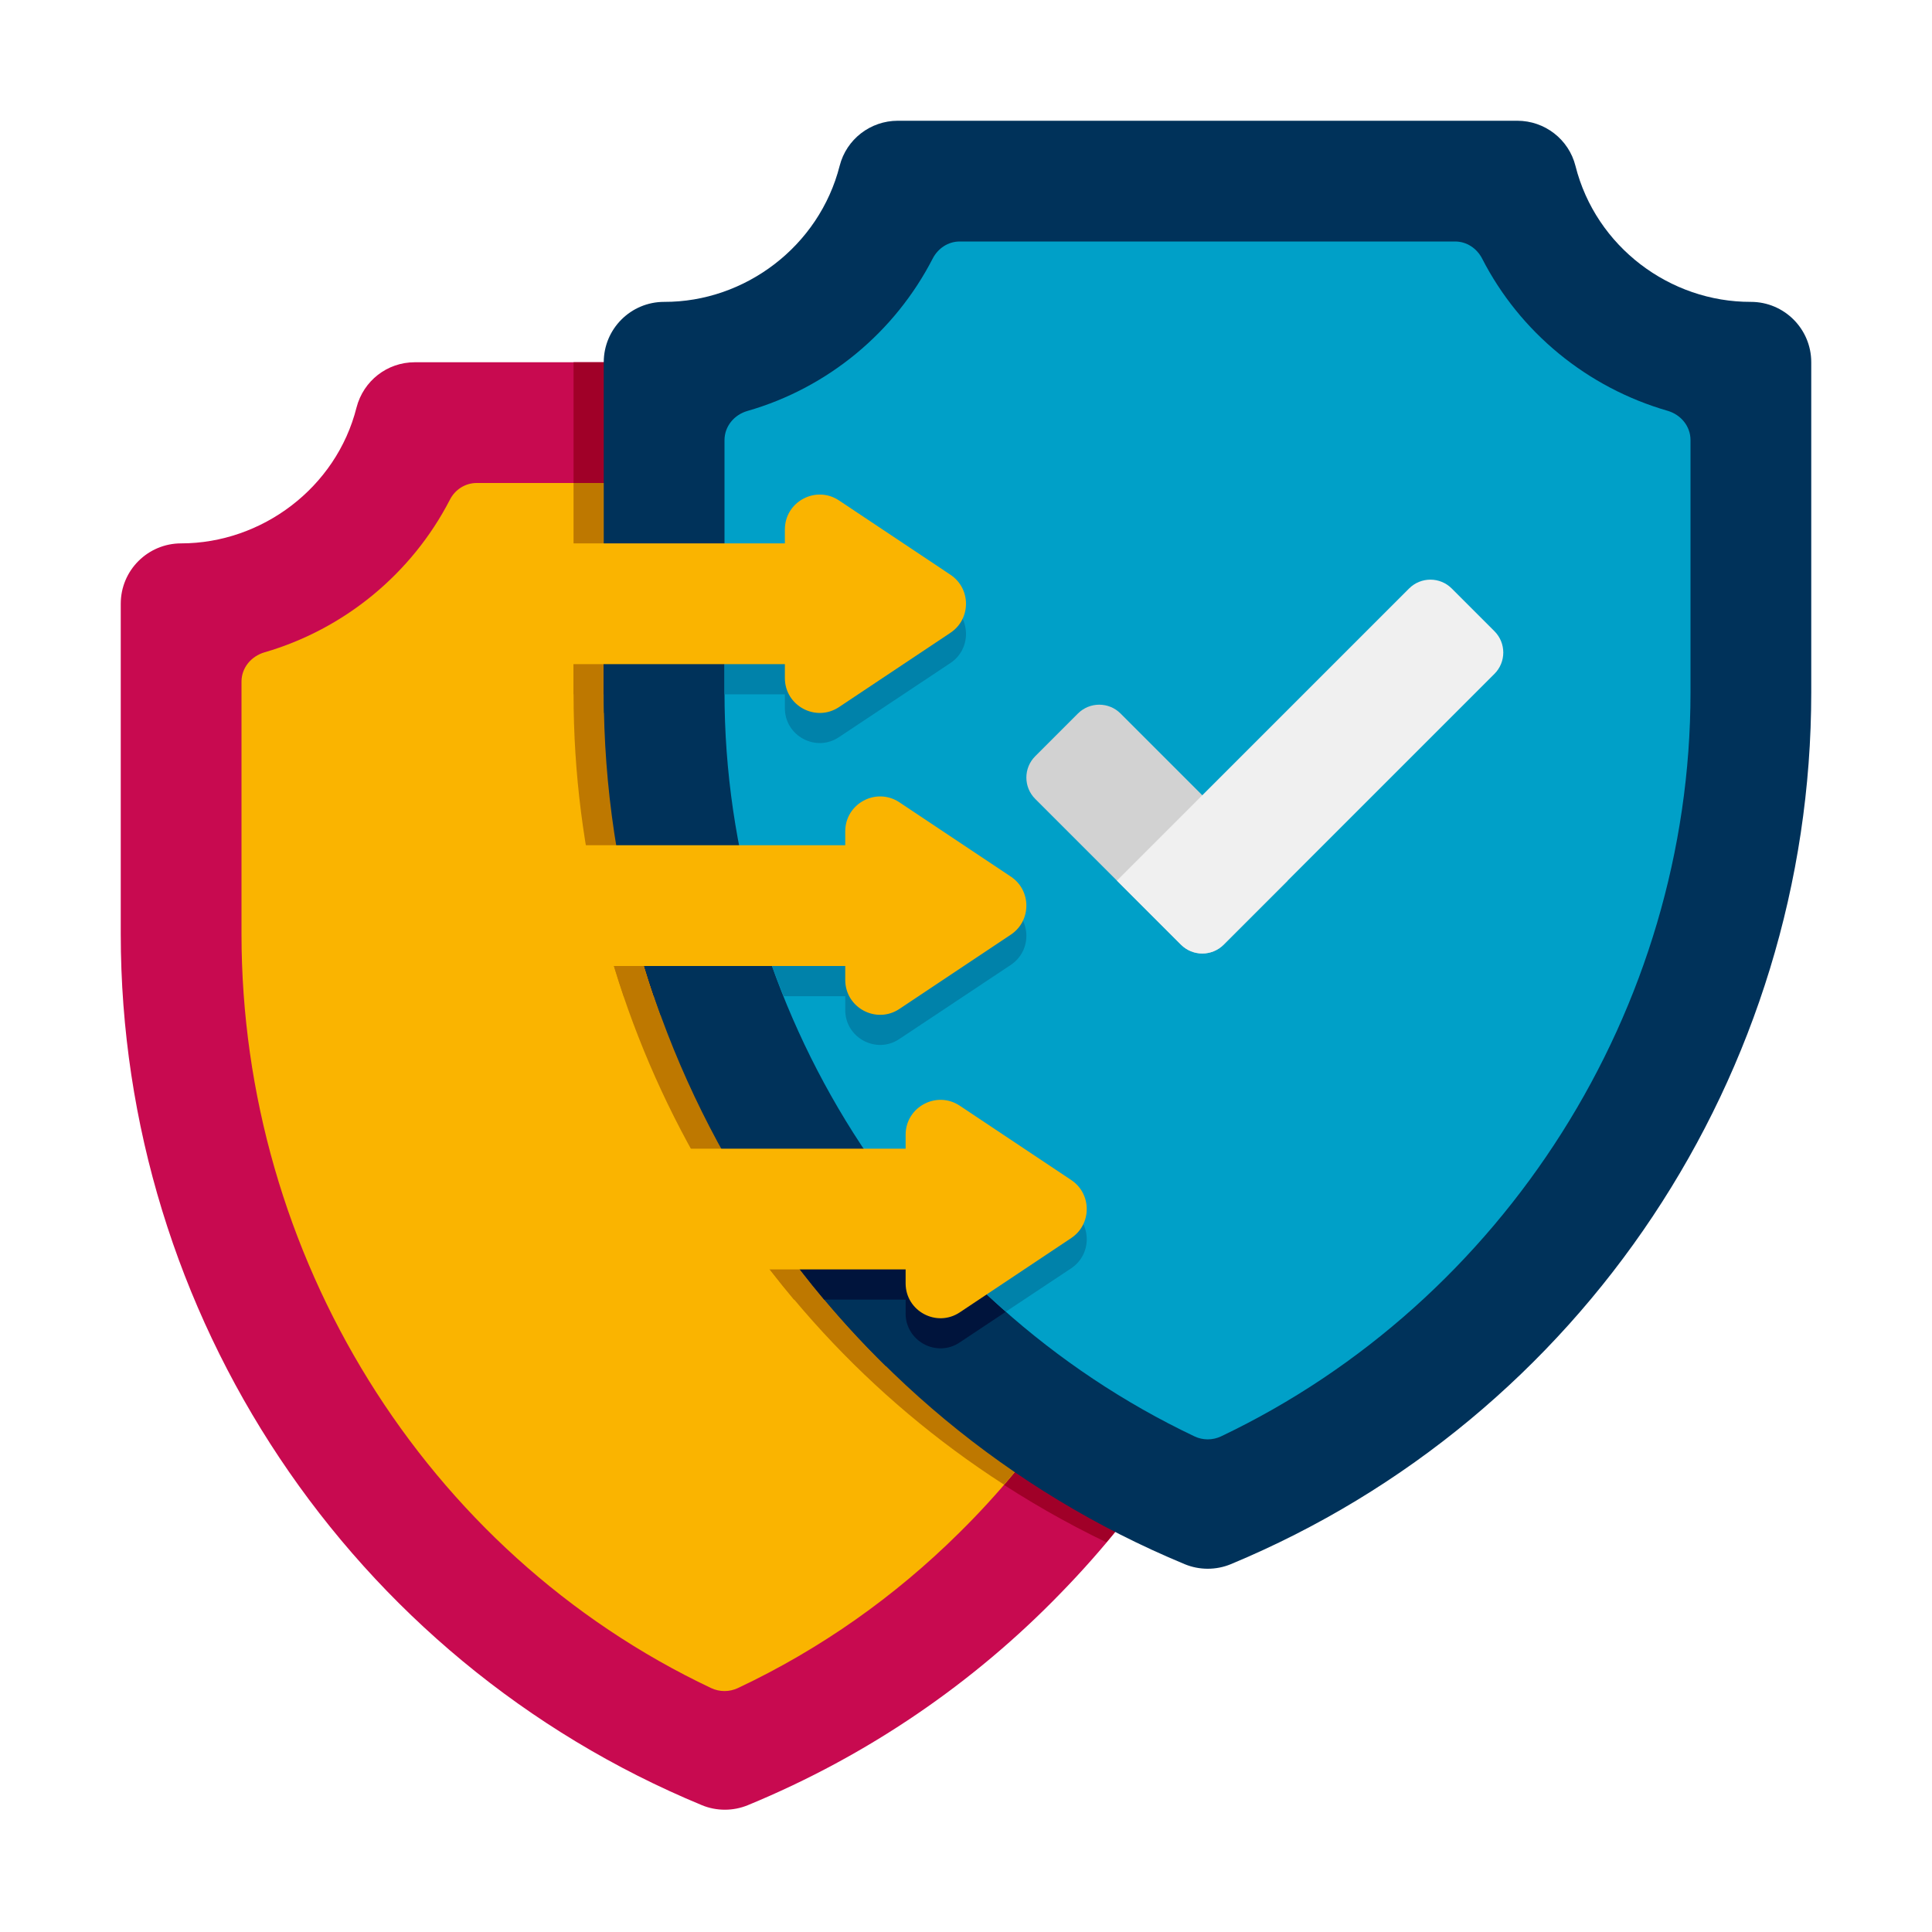
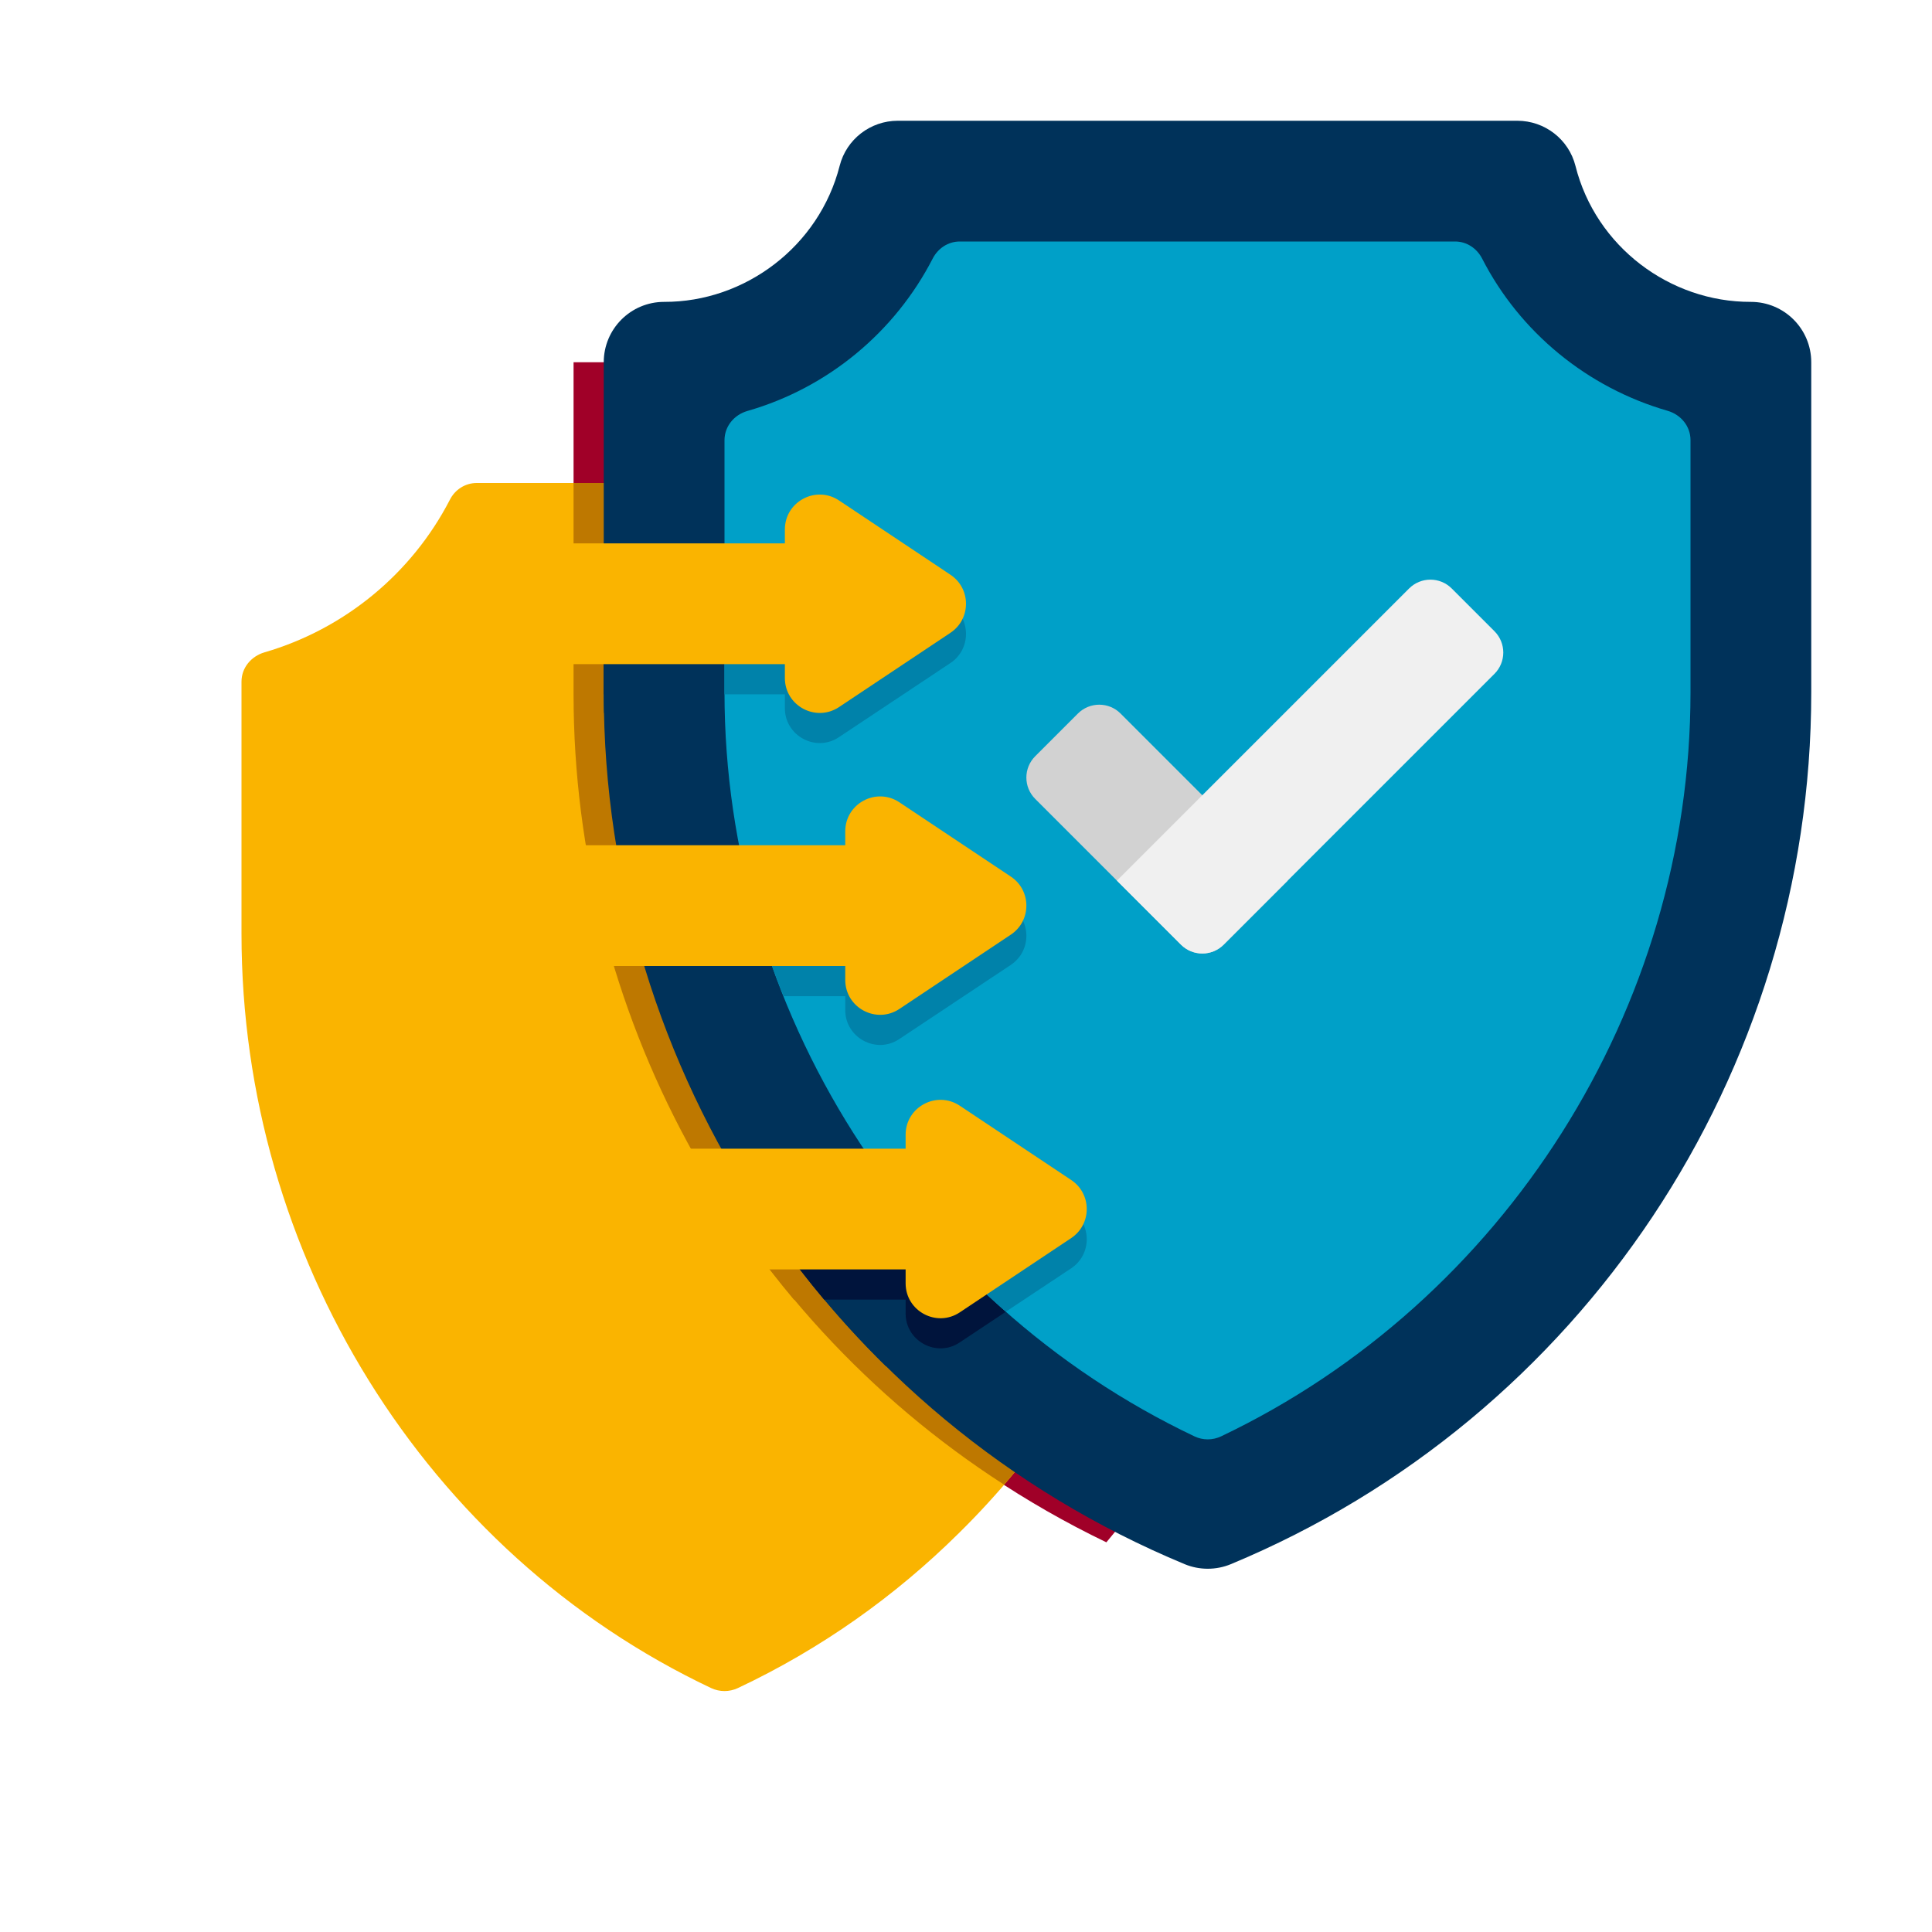
<svg xmlns="http://www.w3.org/2000/svg" enable-background="new 0 0 64 64" height="512" viewBox="0 0 64 64" width="512">
  <g id="Icons">
    <g>
-       <path d="m44 19.99v10.95c0 8.3-3.29 16.121-8.86 21.831-2.878 2.973-6.385 5.388-10.37 7.029-.484.199-1.036.199-1.519-.001-11.643-4.818-19.251-16.241-19.251-28.859v-10.94c0-1.11.9-2 2-2 2.67 0 5.14-1.84 5.81-4.5.23-.89 1.02-1.5 1.93-1.5h20.52c.91 0 1.7.62 1.93 1.5.67 2.66 3.14 4.49 5.8 4.5 1.1 0 2.01.88 2.01 1.99z" fill="#c80a50" />
      <path d="m44 19.99v10.95c0 7.51-2.7 14.641-7.35 20.151-10.79-5.19-17.65-16.171-17.65-28.151v-10.94h15.26c.91 0 1.7.62 1.93 1.5.67 2.66 3.14 4.49 5.8 4.5 1.1 0 2.01.88 2.01 1.99z" fill="#a00028" />
      <path d="m40 22.58v8.36c0 7.55-3.05 14.741-8.23 19.841-2.11 2.09-4.57 3.84-7.33 5.14-.28.13-.6.13-.88 0-9.51-4.5-15.56-14.361-15.56-24.981v-8.36c0-.46.32-.84.76-.97 2.65-.77 4.88-2.61 6.14-5.05.17-.34.51-.56.89-.56h16.42c.38 0 .72.22.89.56 1.26 2.44 3.49 4.29 6.14 5.05.44.13.76.51.76.97z" fill="#fab400" />
      <path d="m40 22.58v8.36c0 6.79-2.47 13.301-6.74 18.241-8.945-5.76-14.26-15.723-14.26-26.181v-7h13.21c.38 0 .72.22.89.56 1.26 2.44 3.49 4.29 6.14 5.05.44.13.76.51.76.97z" fill="#be7800" />
      <g>
        <g>
-           <path d="m31.49 21.96-3.7 2.46c-.76.51-1.79-.04-1.79-.96v-.46h-7v-4h7v-.46c0-.92 1.03-1.47 1.79-.96l3.7 2.46c.68.46.68 1.46 0 1.92z" fill="#be7800" />
-         </g>
+           </g>
        <g>
-           <path d="m33.49 31.96-3.7 2.46c-.76.51-1.79-.04-1.79-.96v-.46h-7.34c-.44-1.3-.8-2.64-1.06-4h8.4v-.46c0-.92 1.03-1.47 1.79-.96l3.7 2.46c.68.46.68 1.46 0 1.92z" fill="#be7800" />
-         </g>
+           </g>
        <path d="m35.49 42.011-3.7 2.46c-.76.51-1.79-.04-1.79-.96v-.46h-3.7c-1.06-1.26-2.01-2.6-2.86-4h6.56v-.46c0-.92 1.03-1.47 1.79-.96l3.7 2.46c.68.46.68 1.46 0 1.92z" fill="#be7800" />
      </g>
      <path d="m58 10c1.105 0 2 .895 2 2v10.94c0 12.616-7.596 24.038-19.227 28.875-.486.202-1.041.202-1.527.001-11.705-4.857-19.246-16.317-19.246-28.876v-10.94c0-1.105.895-2 2-2 2.676.009 5.135-1.837 5.815-4.508.224-.88 1.019-1.492 1.926-1.492h20.521c.91 0 1.706.615 1.928 1.498.674 2.679 3.134 4.511 5.81 4.502z" fill="#00325a" />
      <g>
        <g>
          <g>
-             <path d="m33.49 31.96-3.7 2.46c-.76.51-1.79-.04-1.79-.96v-.46h-6.34c-.44-1.3-.8-2.64-1.06-4h7.4v-.46c0-.92 1.03-1.47 1.79-.96l3.7 2.46c.68.46.68 1.46 0 1.92z" fill="#00143c" />
-           </g>
+             </g>
        </g>
      </g>
      <g>
        <g>
          <g>
            <path d="m31.49 21.96-3.7 2.46c-.76.51-1.79-.04-1.79-.96v-.46h-6v-4h6v-.46c0-.92 1.03-1.47 1.79-.96l3.7 2.46c.68.46.68 1.46 0 1.92z" fill="#00143c" />
          </g>
        </g>
      </g>
      <g fill="#00325a">
        <path d="m24 23.62h-3.99c-.01-.22-.01-.45-.01-.68v-3.32h4v-.46c0-.93 1.03-1.48 1.79-.96l3.7 2.46c.68.45.68 1.46 0 1.92l-3.7 2.46c-.76.51-1.79-.04-1.79-.96z" />
-         <path d="m26 33.62h-4.12c-.47-1.3-.86-2.64-1.16-4h5.28v-.46c0-.93 1.03-1.48 1.79-.96l3.7 2.46c.68.45.68 1.46 0 1.92l-3.7 2.46c-.76.51-1.79-.04-1.79-.96z" />
        <path d="m33.49 42.631-3.7 2.46c-.14.09-.29.15-.44.17-1.695-1.658-3.242-3.565-4.52-5.59h3.17v-.46c0-.93 1.03-1.48 1.79-.96l3.7 2.46c.68.45.68 1.46 0 1.92z" />
      </g>
      <path d="m35.49 42.011-3.7 2.46c-.76.51-1.79-.04-1.79-.96v-.46h-2.7c-1.05-1.25-2.01-2.59-2.85-4h5.55v-.46c0-.92 1.03-1.47 1.79-.96l3.7 2.46c.68.46.68 1.46 0 1.92z" fill="#00143c" />
      <path d="m40.448 47.582c-.276.131-.603.132-.879 0-9.391-4.462-15.569-14.15-15.569-24.642v-8.357c0-.46.319-.843.761-.97 2.672-.767 4.887-2.62 6.136-5.048.175-.34.512-.565.895-.565h16.411c.383 0 .72.226.895.567 1.253 2.445 3.486 4.274 6.143 5.041.441.128.759.511.759.97v8.362c0 10.487-6.173 20.175-15.552 24.642z" fill="#00a0c8" />
      <g>
        <g>
          <g>
            <path d="m31.49 21.96-3.7 2.46c-.76.51-1.79-.04-1.79-.96v-.46h-2v-4h2v-.46c0-.92 1.03-1.47 1.79-.96l3.7 2.46c.68.46.68 1.46 0 1.92z" fill="#0082aa" />
          </g>
        </g>
      </g>
      <g>
        <g>
          <g>
            <path d="m33.49 31.96-3.7 2.46c-.76.51-1.79-.04-1.79-.96v-.46h-2.04c-.53-1.29-.95-2.63-1.26-4h3.3v-.46c0-.92 1.03-1.47 1.79-.96l3.7 2.46c.68.46.68 1.46 0 1.92z" fill="#0082aa" />
          </g>
        </g>
      </g>
      <path d="m35.49 42.011-2.17 1.44c-1.51-1.31-2.86-2.79-4.04-4.4h.72v-.46c0-.92 1.03-1.47 1.79-.96l3.7 2.46c.68.46.68 1.46 0 1.92z" fill="#0082aa" />
      <g>
        <path d="m26 22.461c0 .922 1.028 1.472 1.795.961l3.691-2.461c.685-.457.685-1.464 0-1.921l-3.691-2.461c-.767-.512-1.795.038-1.795.96v.461h-10v4h10z" fill="#fab400" />
      </g>
      <g>
        <path d="m33.486 29.039-3.691-2.461c-.767-.511-1.795.039-1.795.961v.461h-12v4h12v.461c0 .922 1.028 1.472 1.795.961l3.691-2.461c.685-.457.685-1.465 0-1.922z" fill="#fab400" />
      </g>
      <path d="m35.486 39.09-3.691-2.461c-.767-.511-1.795.039-1.795.961v.461h-14v4h14v.461c0 .922 1.028 1.472 1.795.961l3.691-2.461c.685-.457.685-1.465 0-1.922z" fill="#fab400" />
      <g>
        <path d="m39.121 31.293-4.828-4.828c-.391-.391-.391-1.024 0-1.414l1.414-1.414c.391-.391 1.024-.391 1.414 0l5.536 5.536-2.121 2.121c-.391.389-1.024.389-1.415-.001z" fill="#d2d2d2" />
        <path d="m37 29.172 9.677-9.677c.391-.391 1.024-.391 1.414 0l1.414 1.414c.391.391.391 1.024 0 1.414l-8.97 8.97c-.391.391-1.024.391-1.414 0z" fill="#f0f0f0" />
      </g>
    </g>
  </g>
</svg>